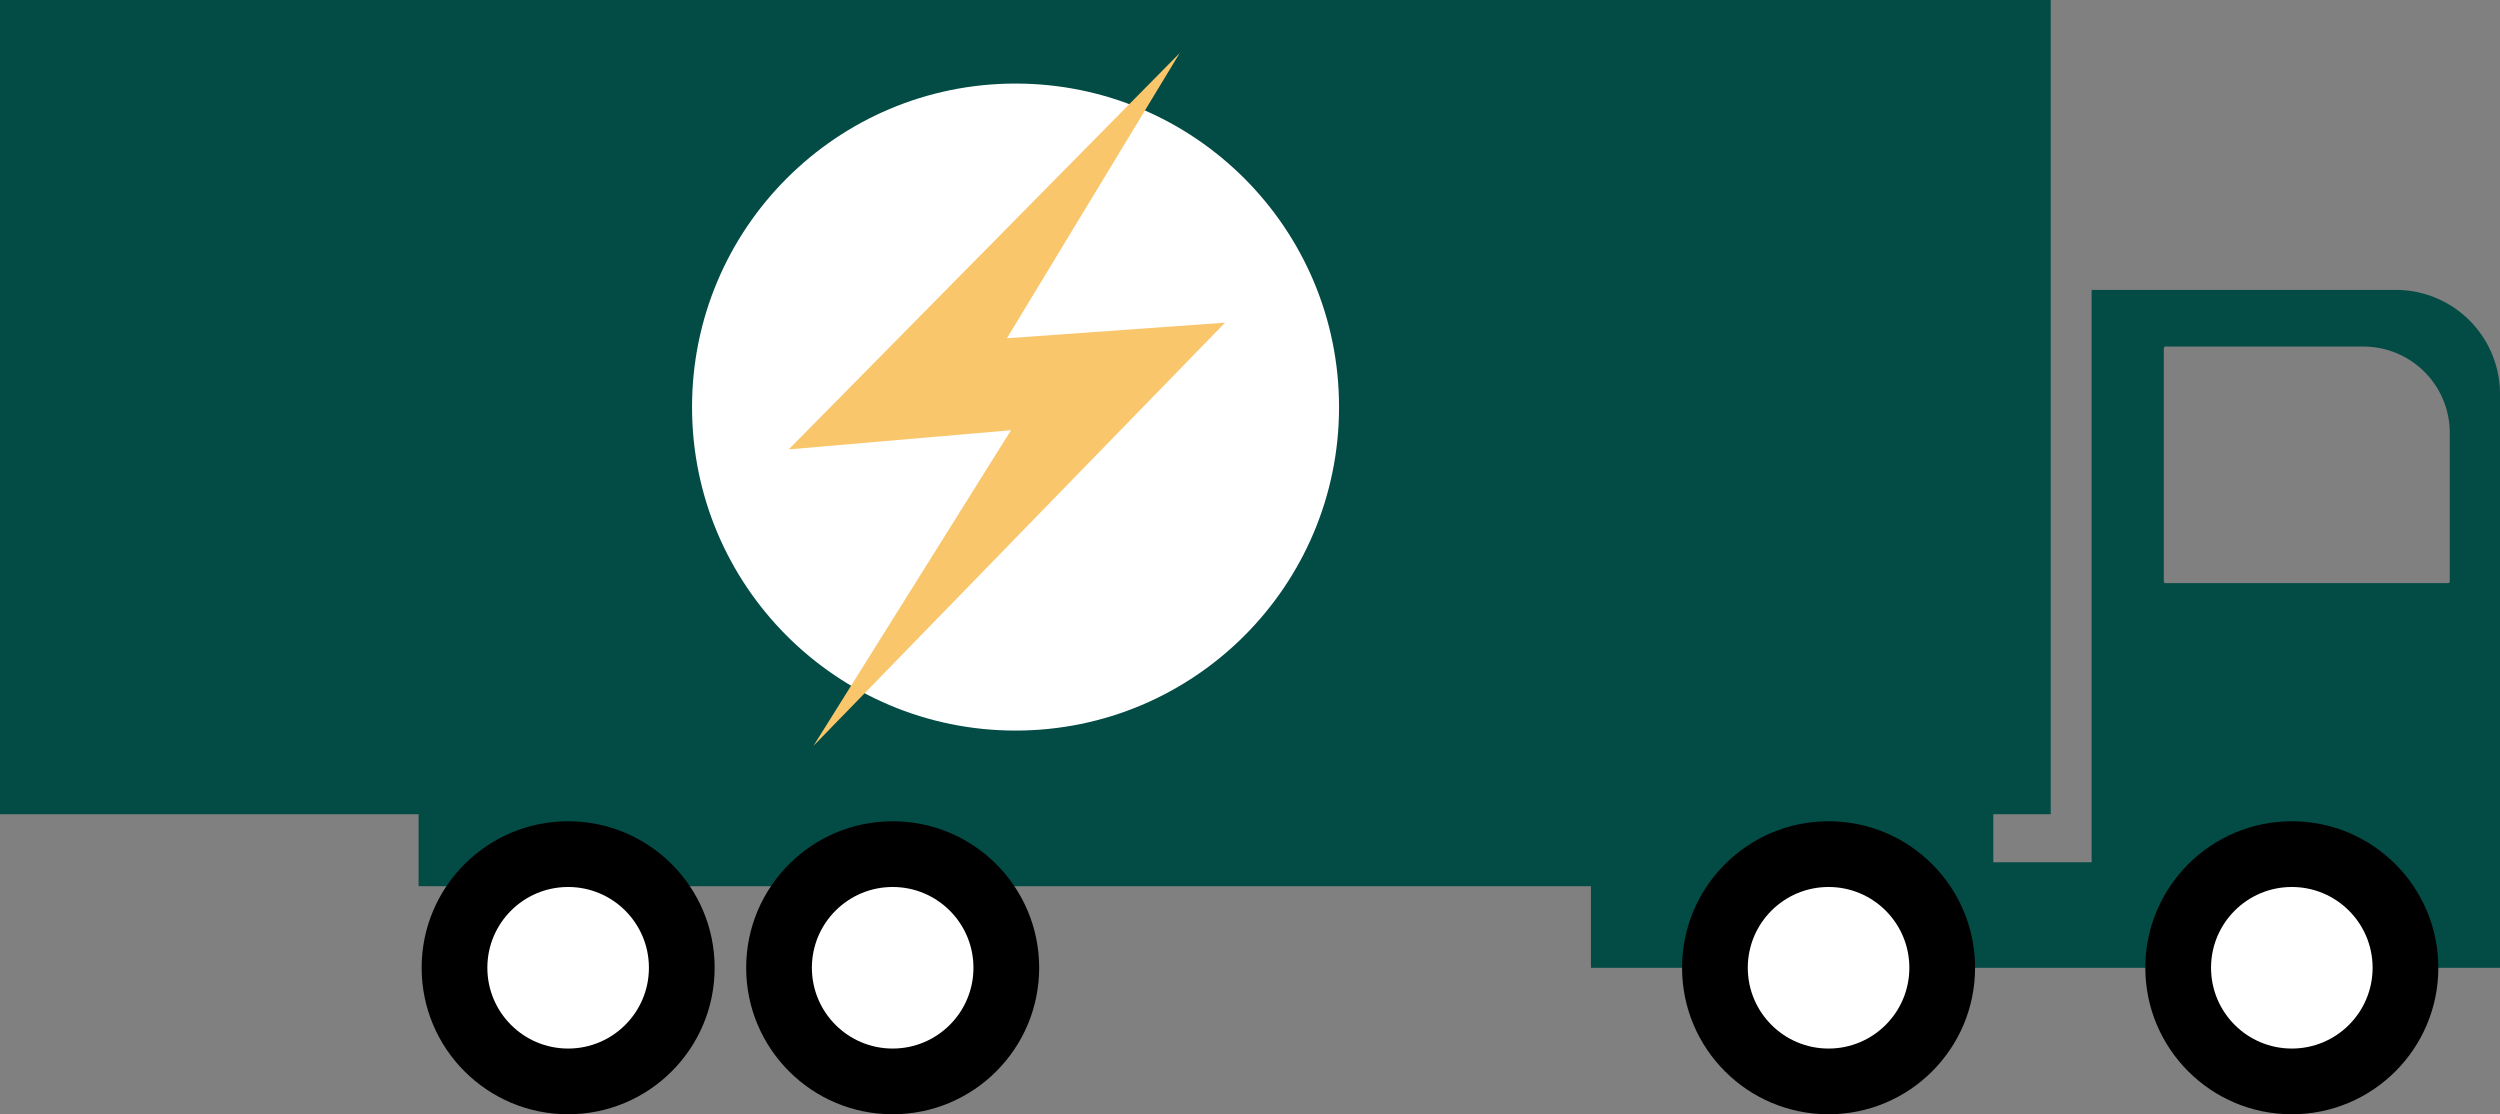
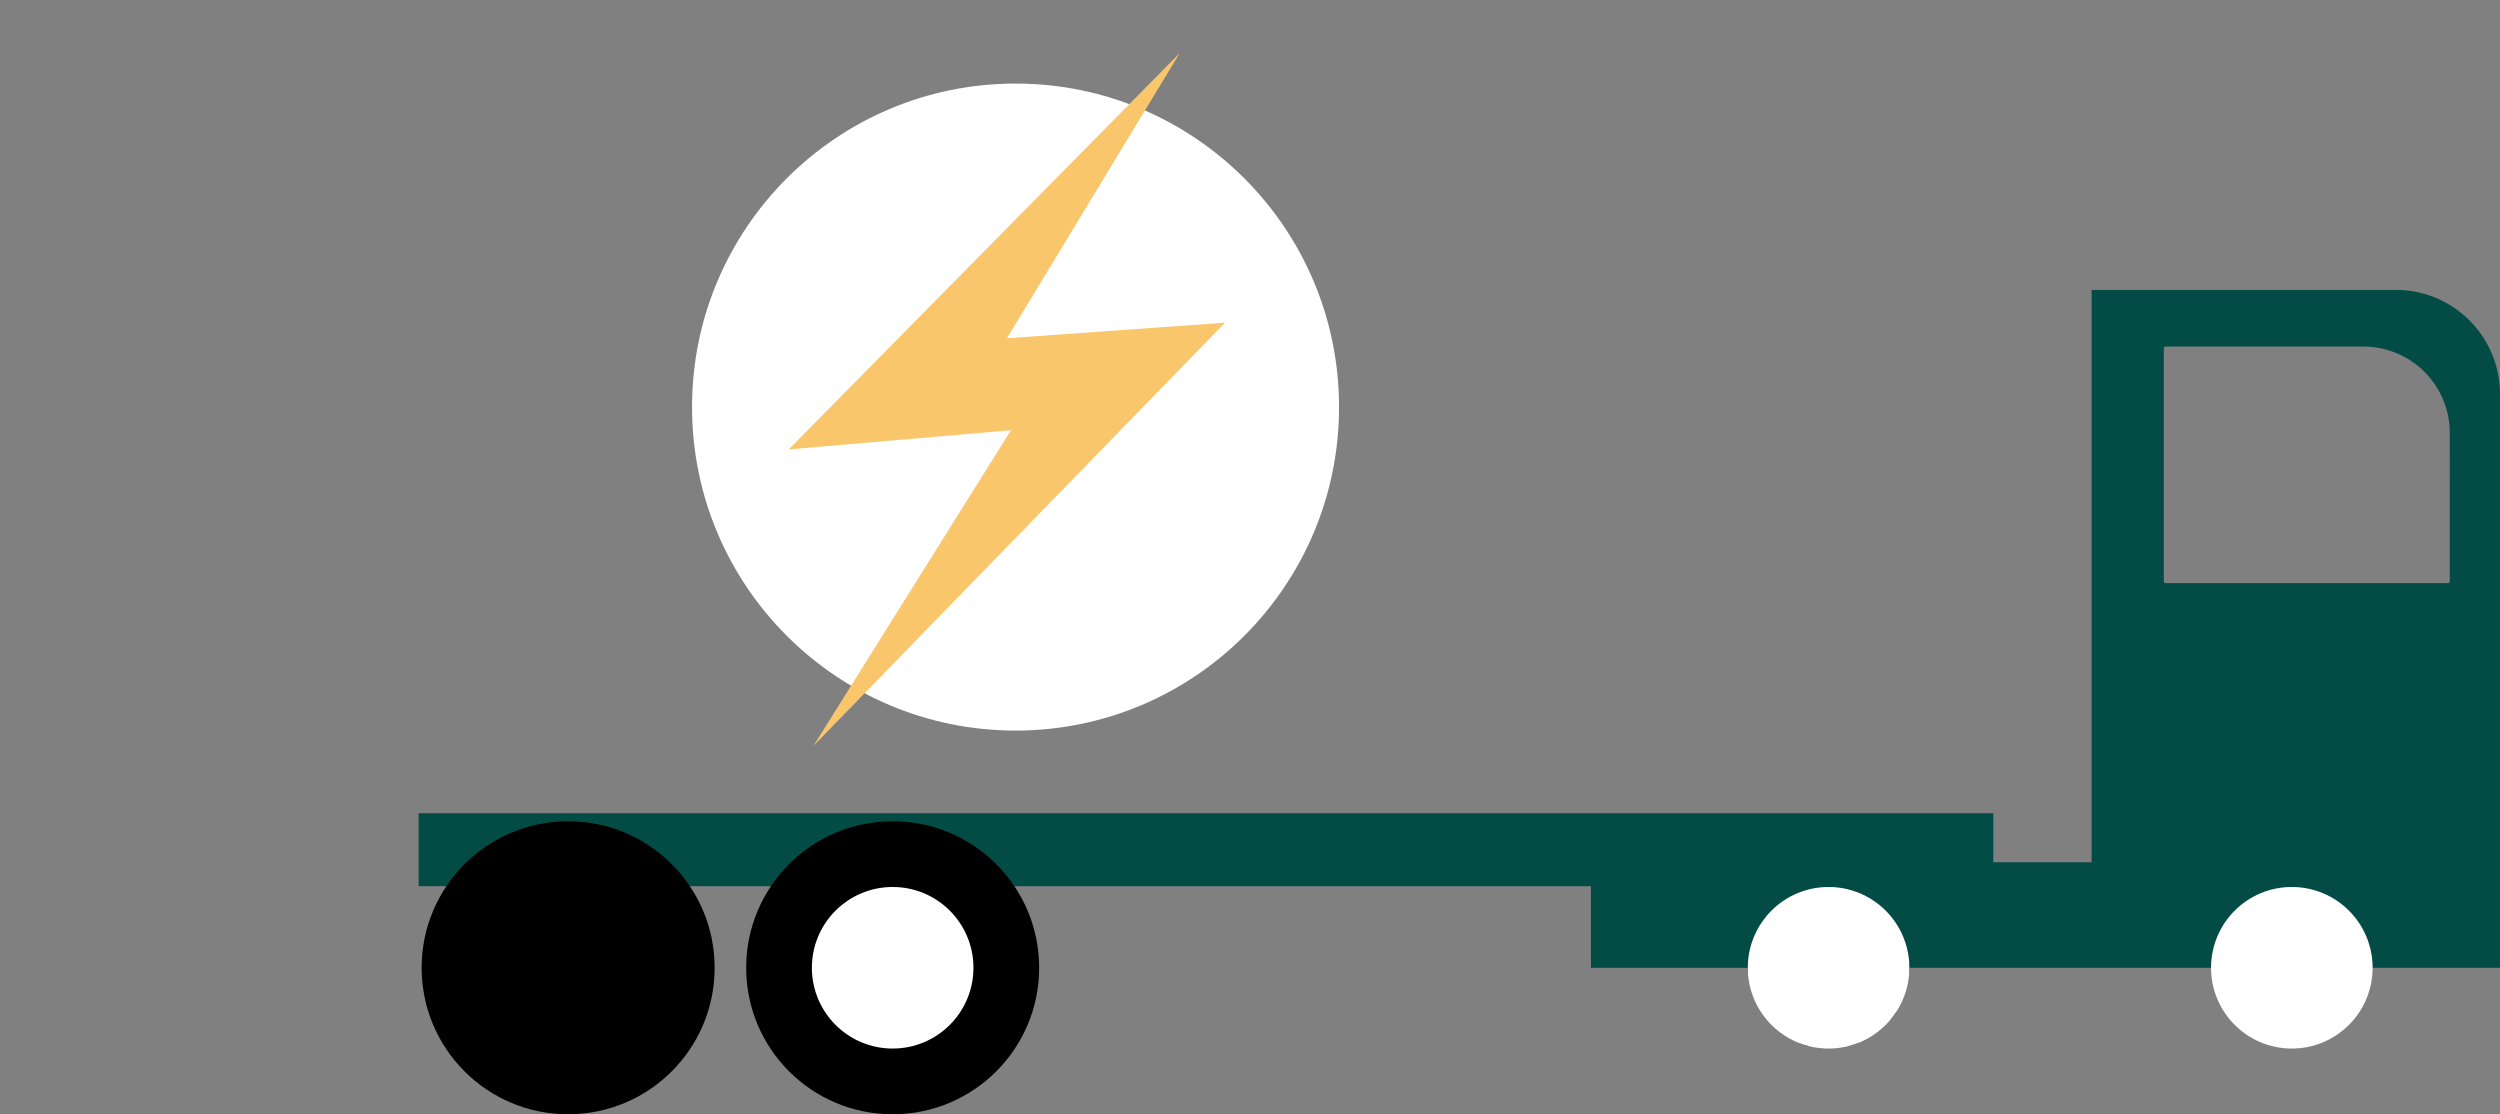
<svg xmlns="http://www.w3.org/2000/svg" viewBox="0 0 897.45 400">
  <rect x="0" y="0" width="897.45" height="400" fill="#808080" stroke="none" />
  <defs>
    <style>.cls-1{fill:#034b45;}.cls-2{fill:#fff;}.cls-3{fill:#f9c66b;}.cls-4{fill:none;stroke:#000;stroke-miterlimit:10;stroke-width:3px;}</style>
  </defs>
  <g id="Layer_2" data-name="Layer 2">
    <g id="Layer_1-2" data-name="Layer 1">
      <path class="cls-1" d="M860.06,104.07H750.85V309.53H715.56V291.92H150.27v26.2H571.11v29.29H897.45V141.46A37.4,37.4,0,0,0,860.06,104.07Zm19.35,104.62a.65.65,0,0,1-.66.65H777.42a.65.65,0,0,1-.66-.65V125.07a.65.65,0,0,1,.66-.66h71a31,31,0,0,1,31,31Z" />
-       <rect class="cls-1" width="736.17" height="292.29" />
      <circle class="cls-2" cx="364.56" cy="146.13" r="116.13" />
      <polygon class="cls-3" points="423.51 19.03 283.14 161.32 362.93 154.44 292.01 267.75 439.77 115.83 361.46 121.43 423.51 19.03" />
      <circle cx="203.95" cy="347.41" r="52.59" />
-       <circle class="cls-2" cx="203.95" cy="347.41" r="29" />
-       <circle cx="822.72" cy="347.41" r="52.59" />
      <circle class="cls-2" cx="822.72" cy="347.41" r="29" />
-       <circle cx="656.42" cy="347.41" r="52.59" />
      <line class="cls-4" x1="627.42" y1="347.41" x2="685.41" y2="347.41" />
-       <line class="cls-4" x1="632.96" y1="364.46" x2="679.88" y2="330.37" />
      <line class="cls-4" x1="647.46" y1="374.99" x2="665.38" y2="319.84" />
      <line class="cls-4" x1="665.38" y1="374.99" x2="647.46" y2="319.84" />
      <line class="cls-4" x1="679.88" y1="364.46" x2="632.96" y2="330.37" />
      <circle cx="320.45" cy="347.41" r="52.59" />
      <circle class="cls-2" cx="320.45" cy="347.41" r="29" />
      <circle class="cls-2" cx="656.42" cy="347.41" r="29" />
    </g>
  </g>
</svg>